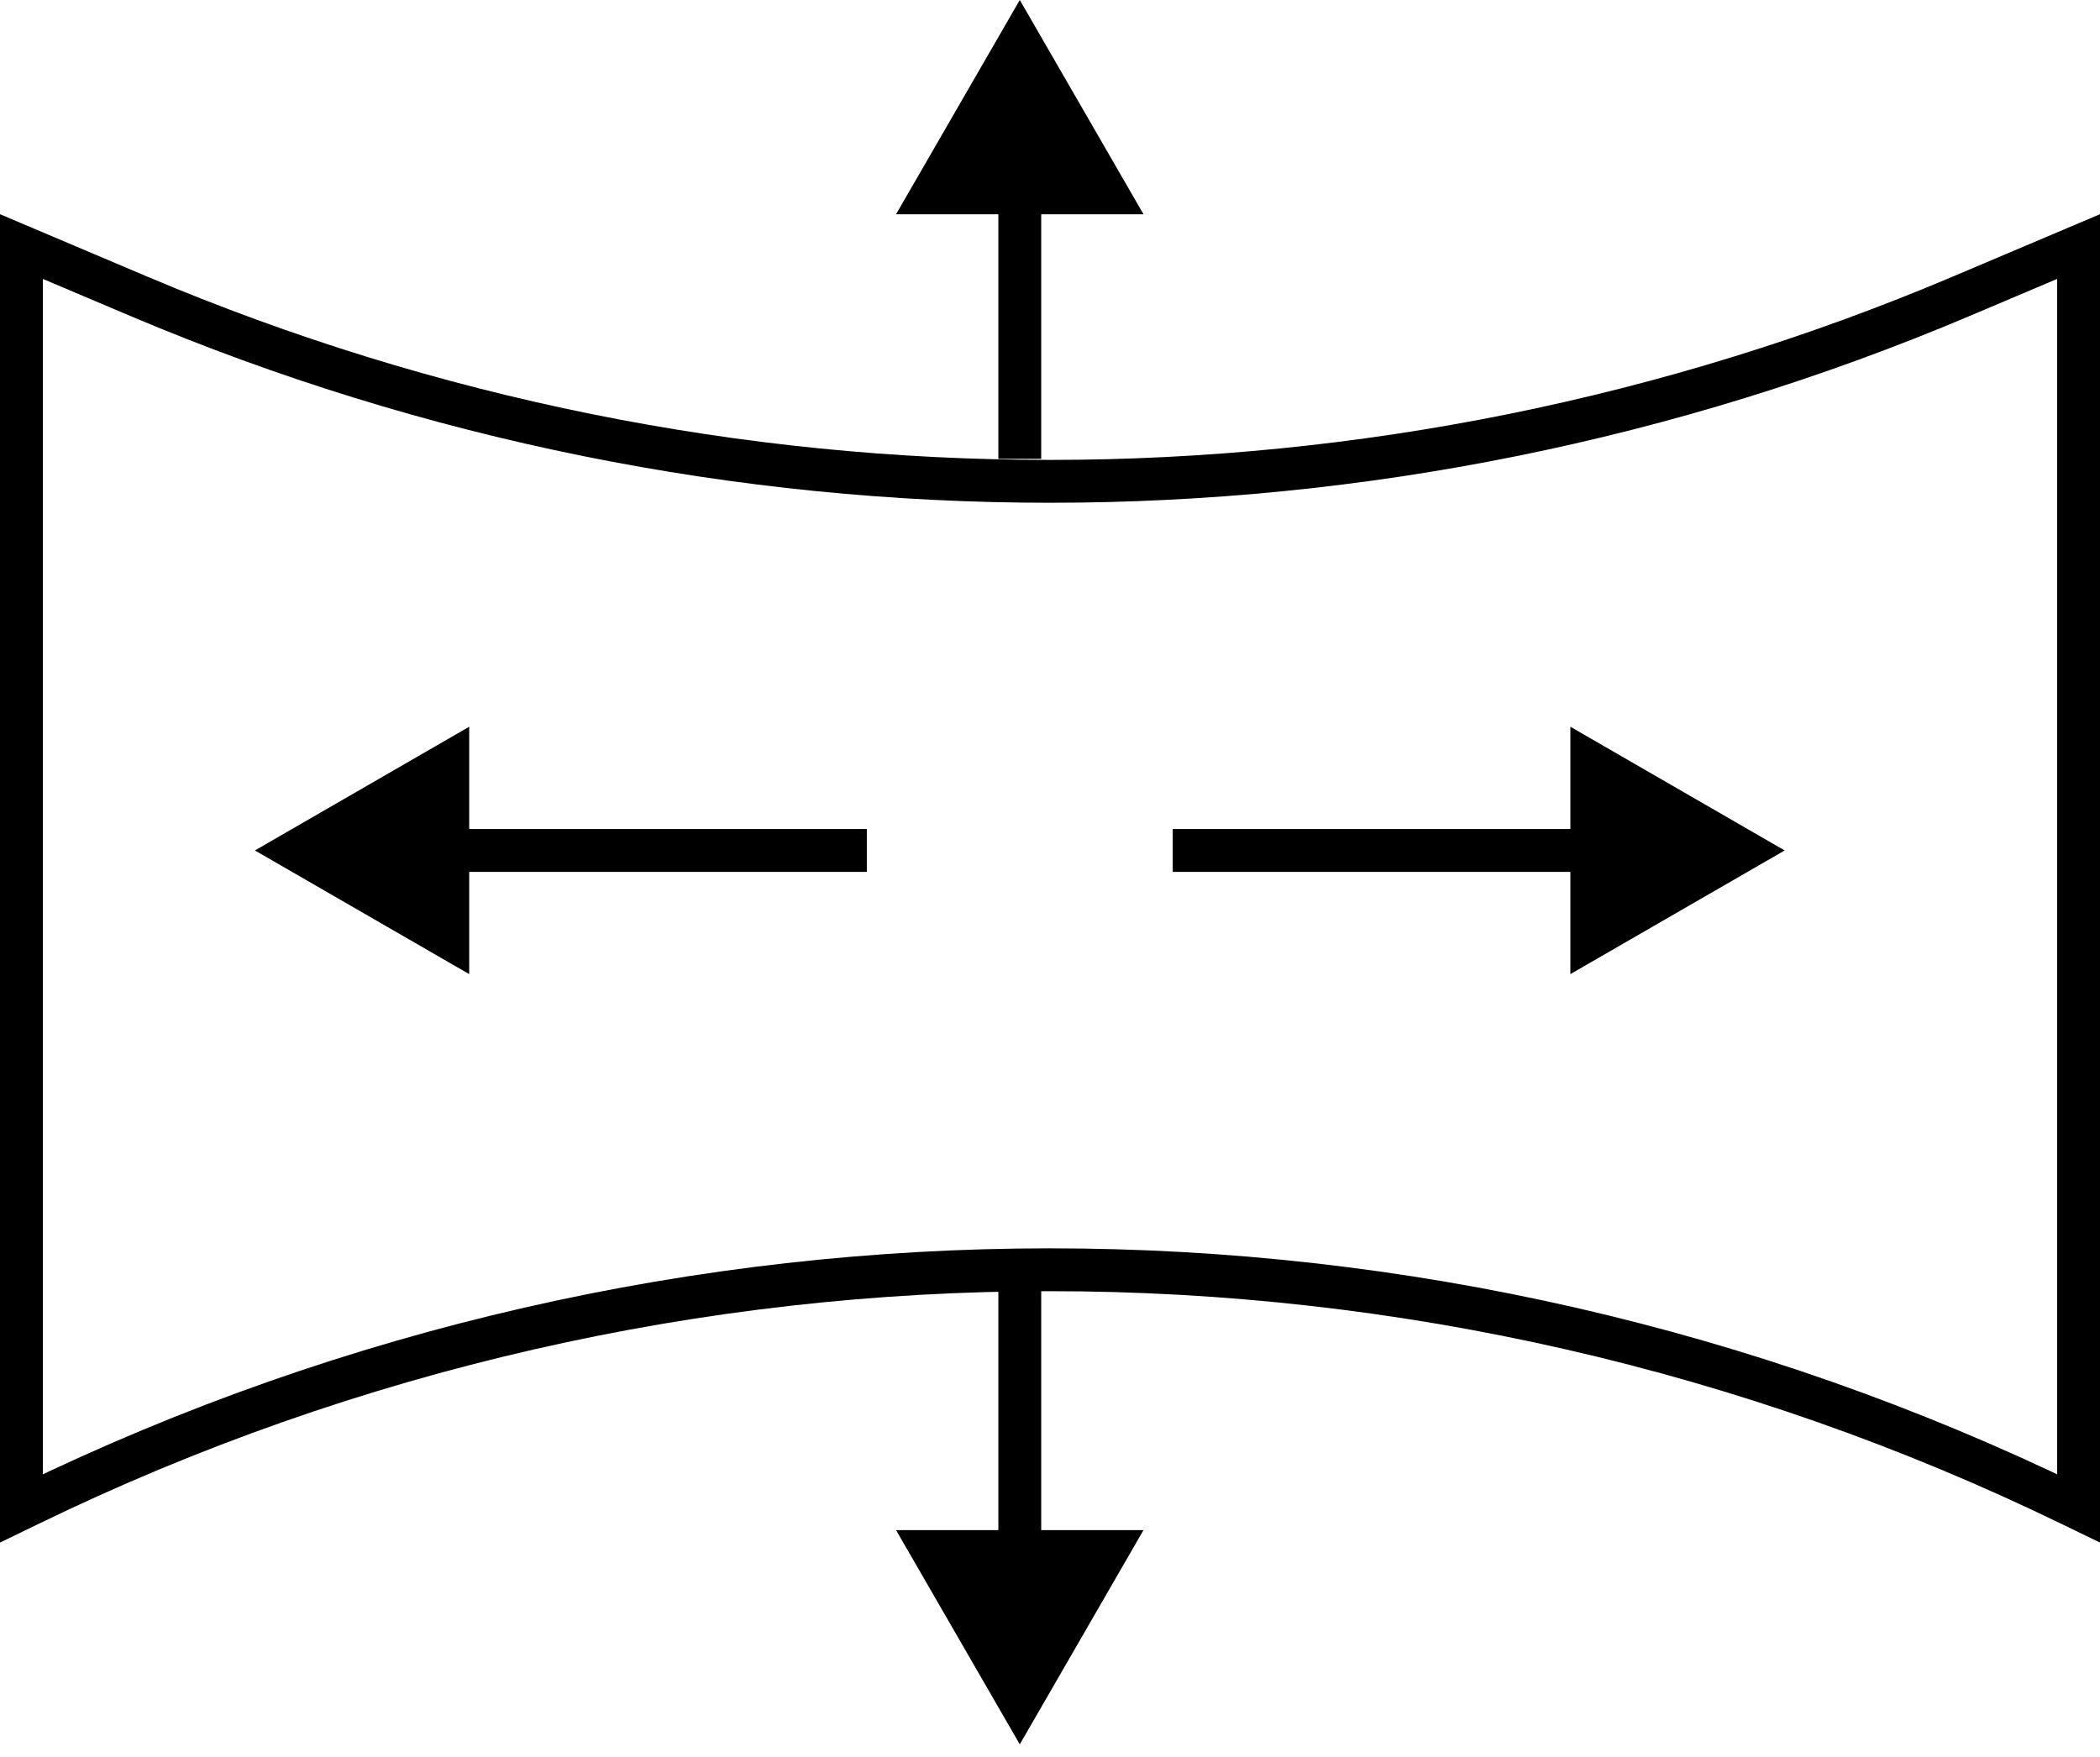
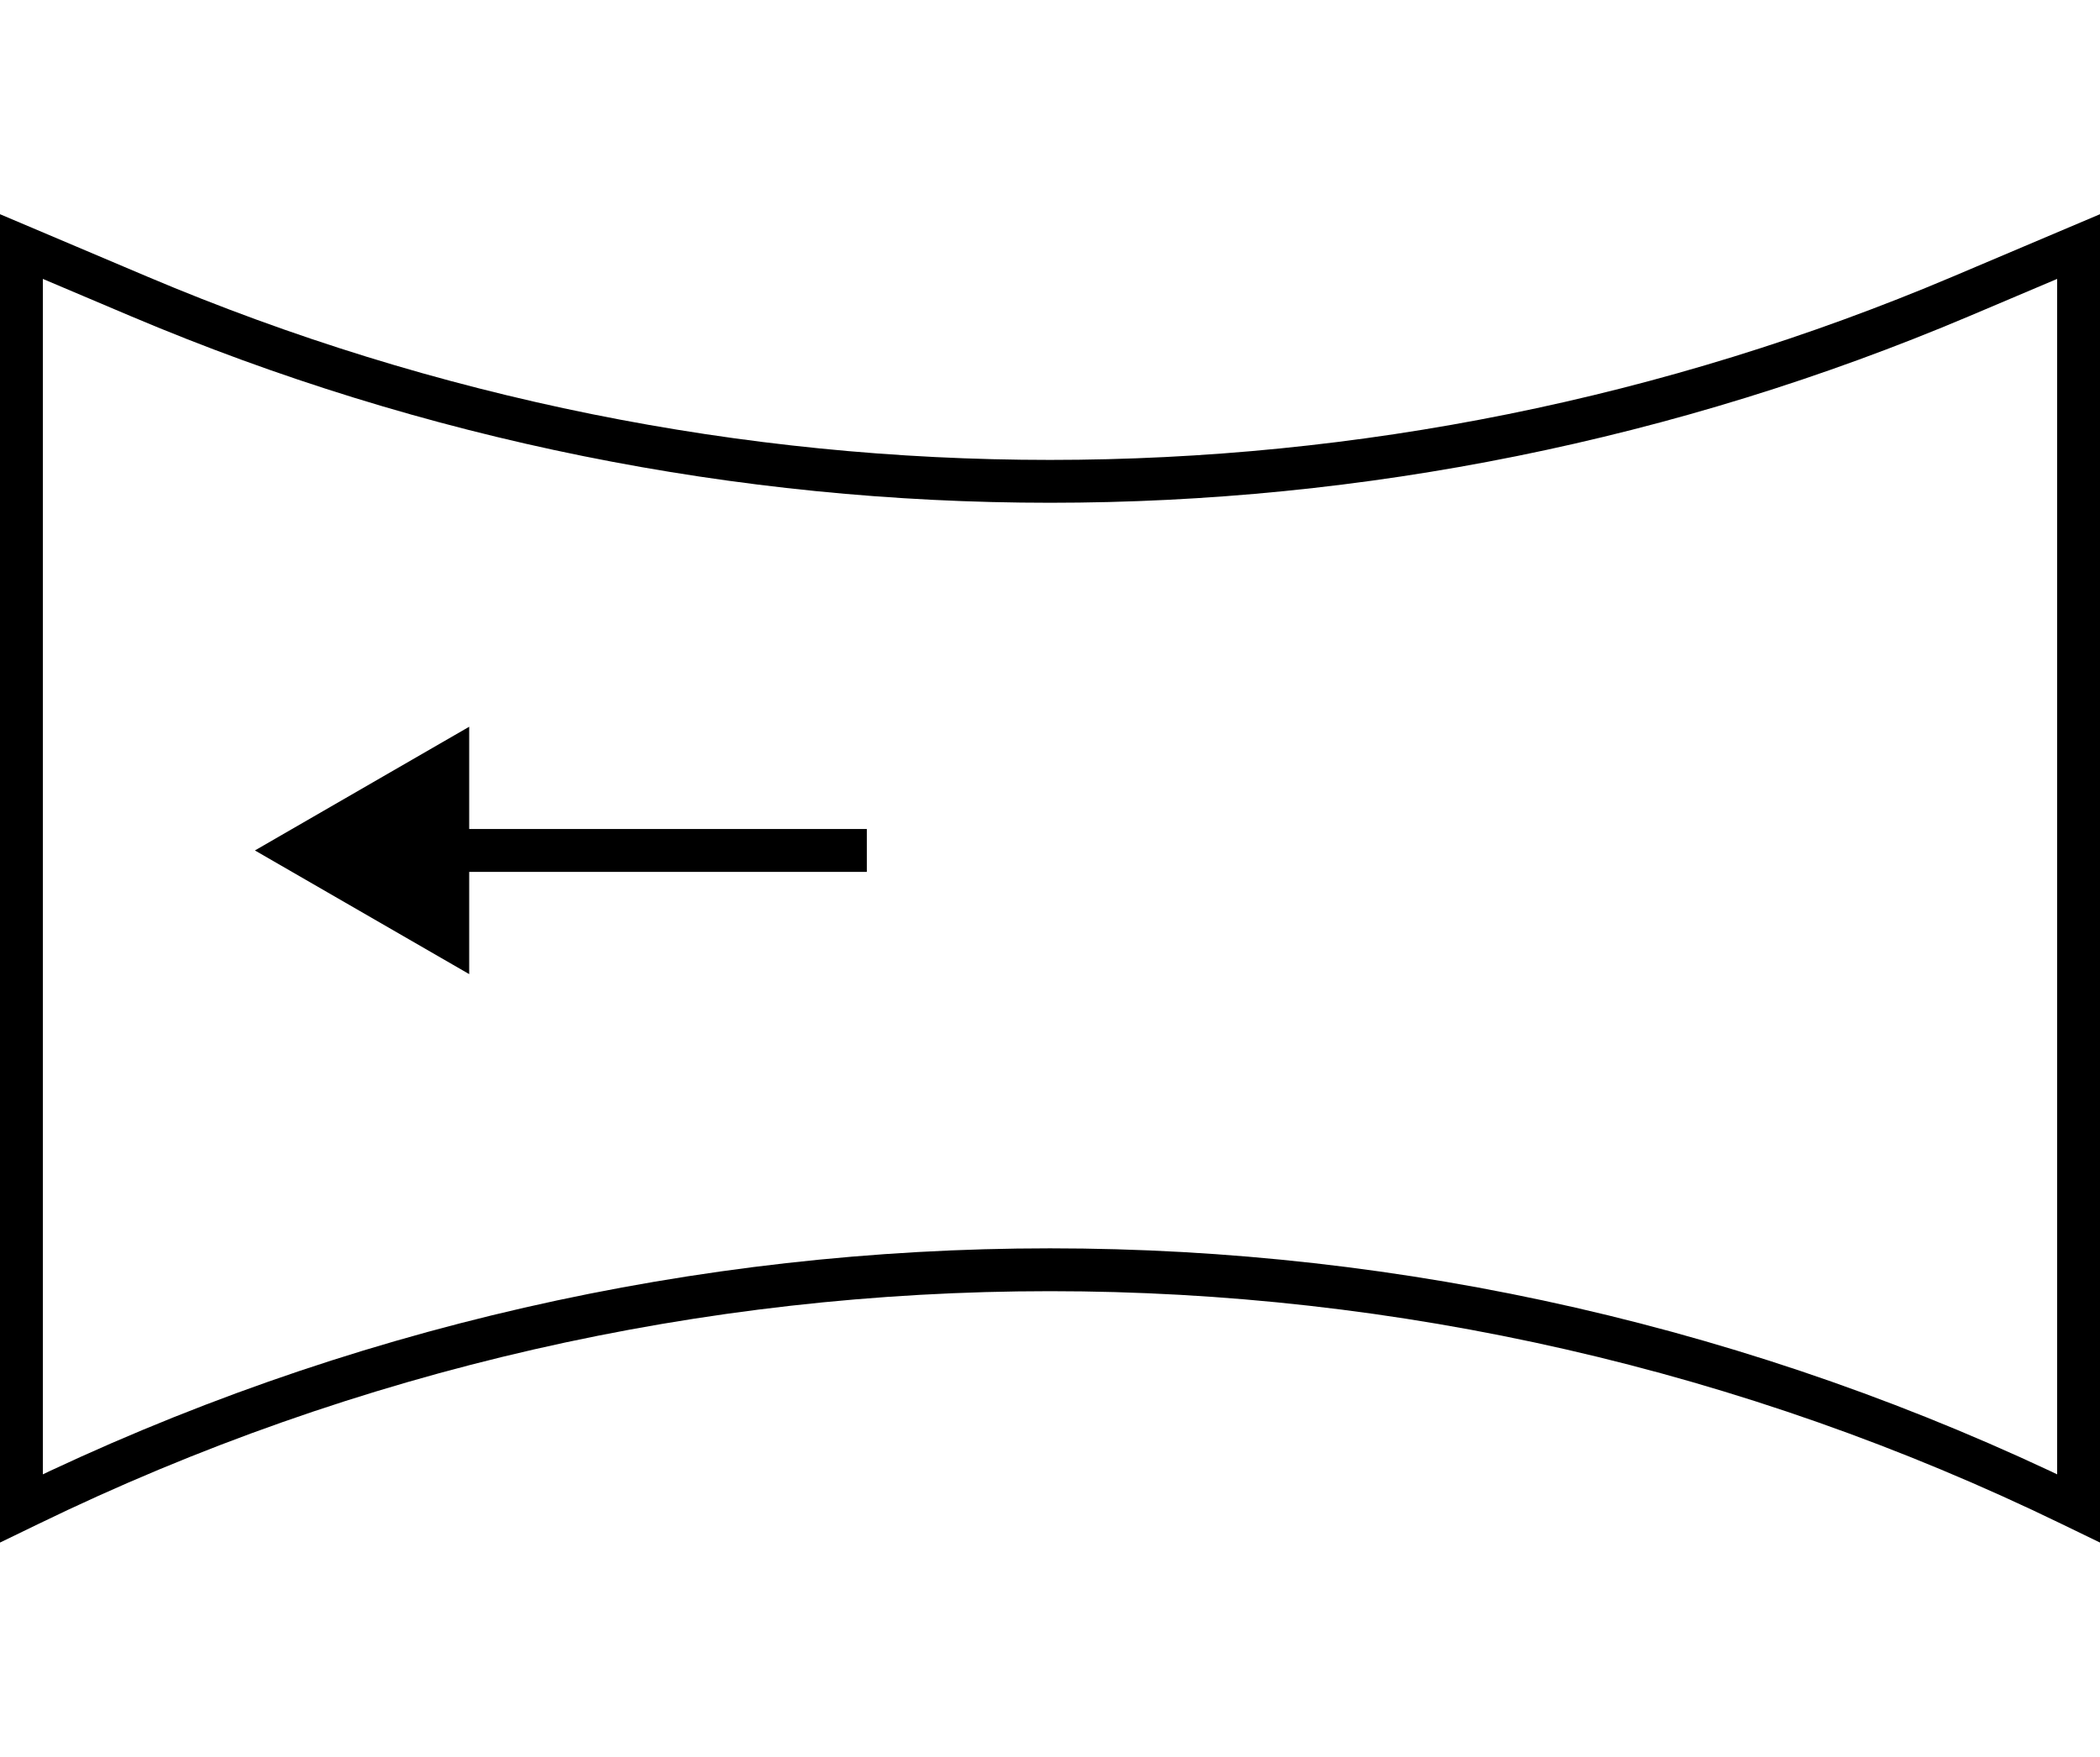
<svg xmlns="http://www.w3.org/2000/svg" width="49" height="41" viewBox="0 0 49 41" fill="none">
  <path d="M48.5 35.201L48.335 35.121C33.287 27.803 15.713 27.803 0.665 35.121L0.5 35.201V5.754L3.242 6.916C16.83 12.672 32.17 12.672 45.758 6.916L48.5 5.754V35.201Z" stroke="black" />
-   <path d="M41.642 19.847L36.642 16.96L36.642 22.733L41.642 19.847ZM37.142 19.847L37.142 19.347L27.364 19.347L27.364 19.847L27.364 20.347L37.142 20.347L37.142 19.847Z" fill="black" />
  <path d="M5.948 19.847L10.948 22.733V16.96L5.948 19.847ZM20.226 19.847V19.347H10.448V19.847V20.347H20.226V19.847Z" fill="black" />
-   <path d="M23.795 0L20.908 5L26.682 5L23.795 0ZM23.795 10.708L24.295 10.708L24.295 4.5L23.795 4.5L23.295 4.5L23.295 10.708L23.795 10.708Z" fill="black" />
-   <path d="M23.795 40.708L26.682 35.708L20.908 35.708L23.795 40.708ZM23.795 30L23.295 30L23.295 36.208L23.795 36.208L24.295 36.208L24.295 30L23.795 30Z" fill="black" />
</svg>